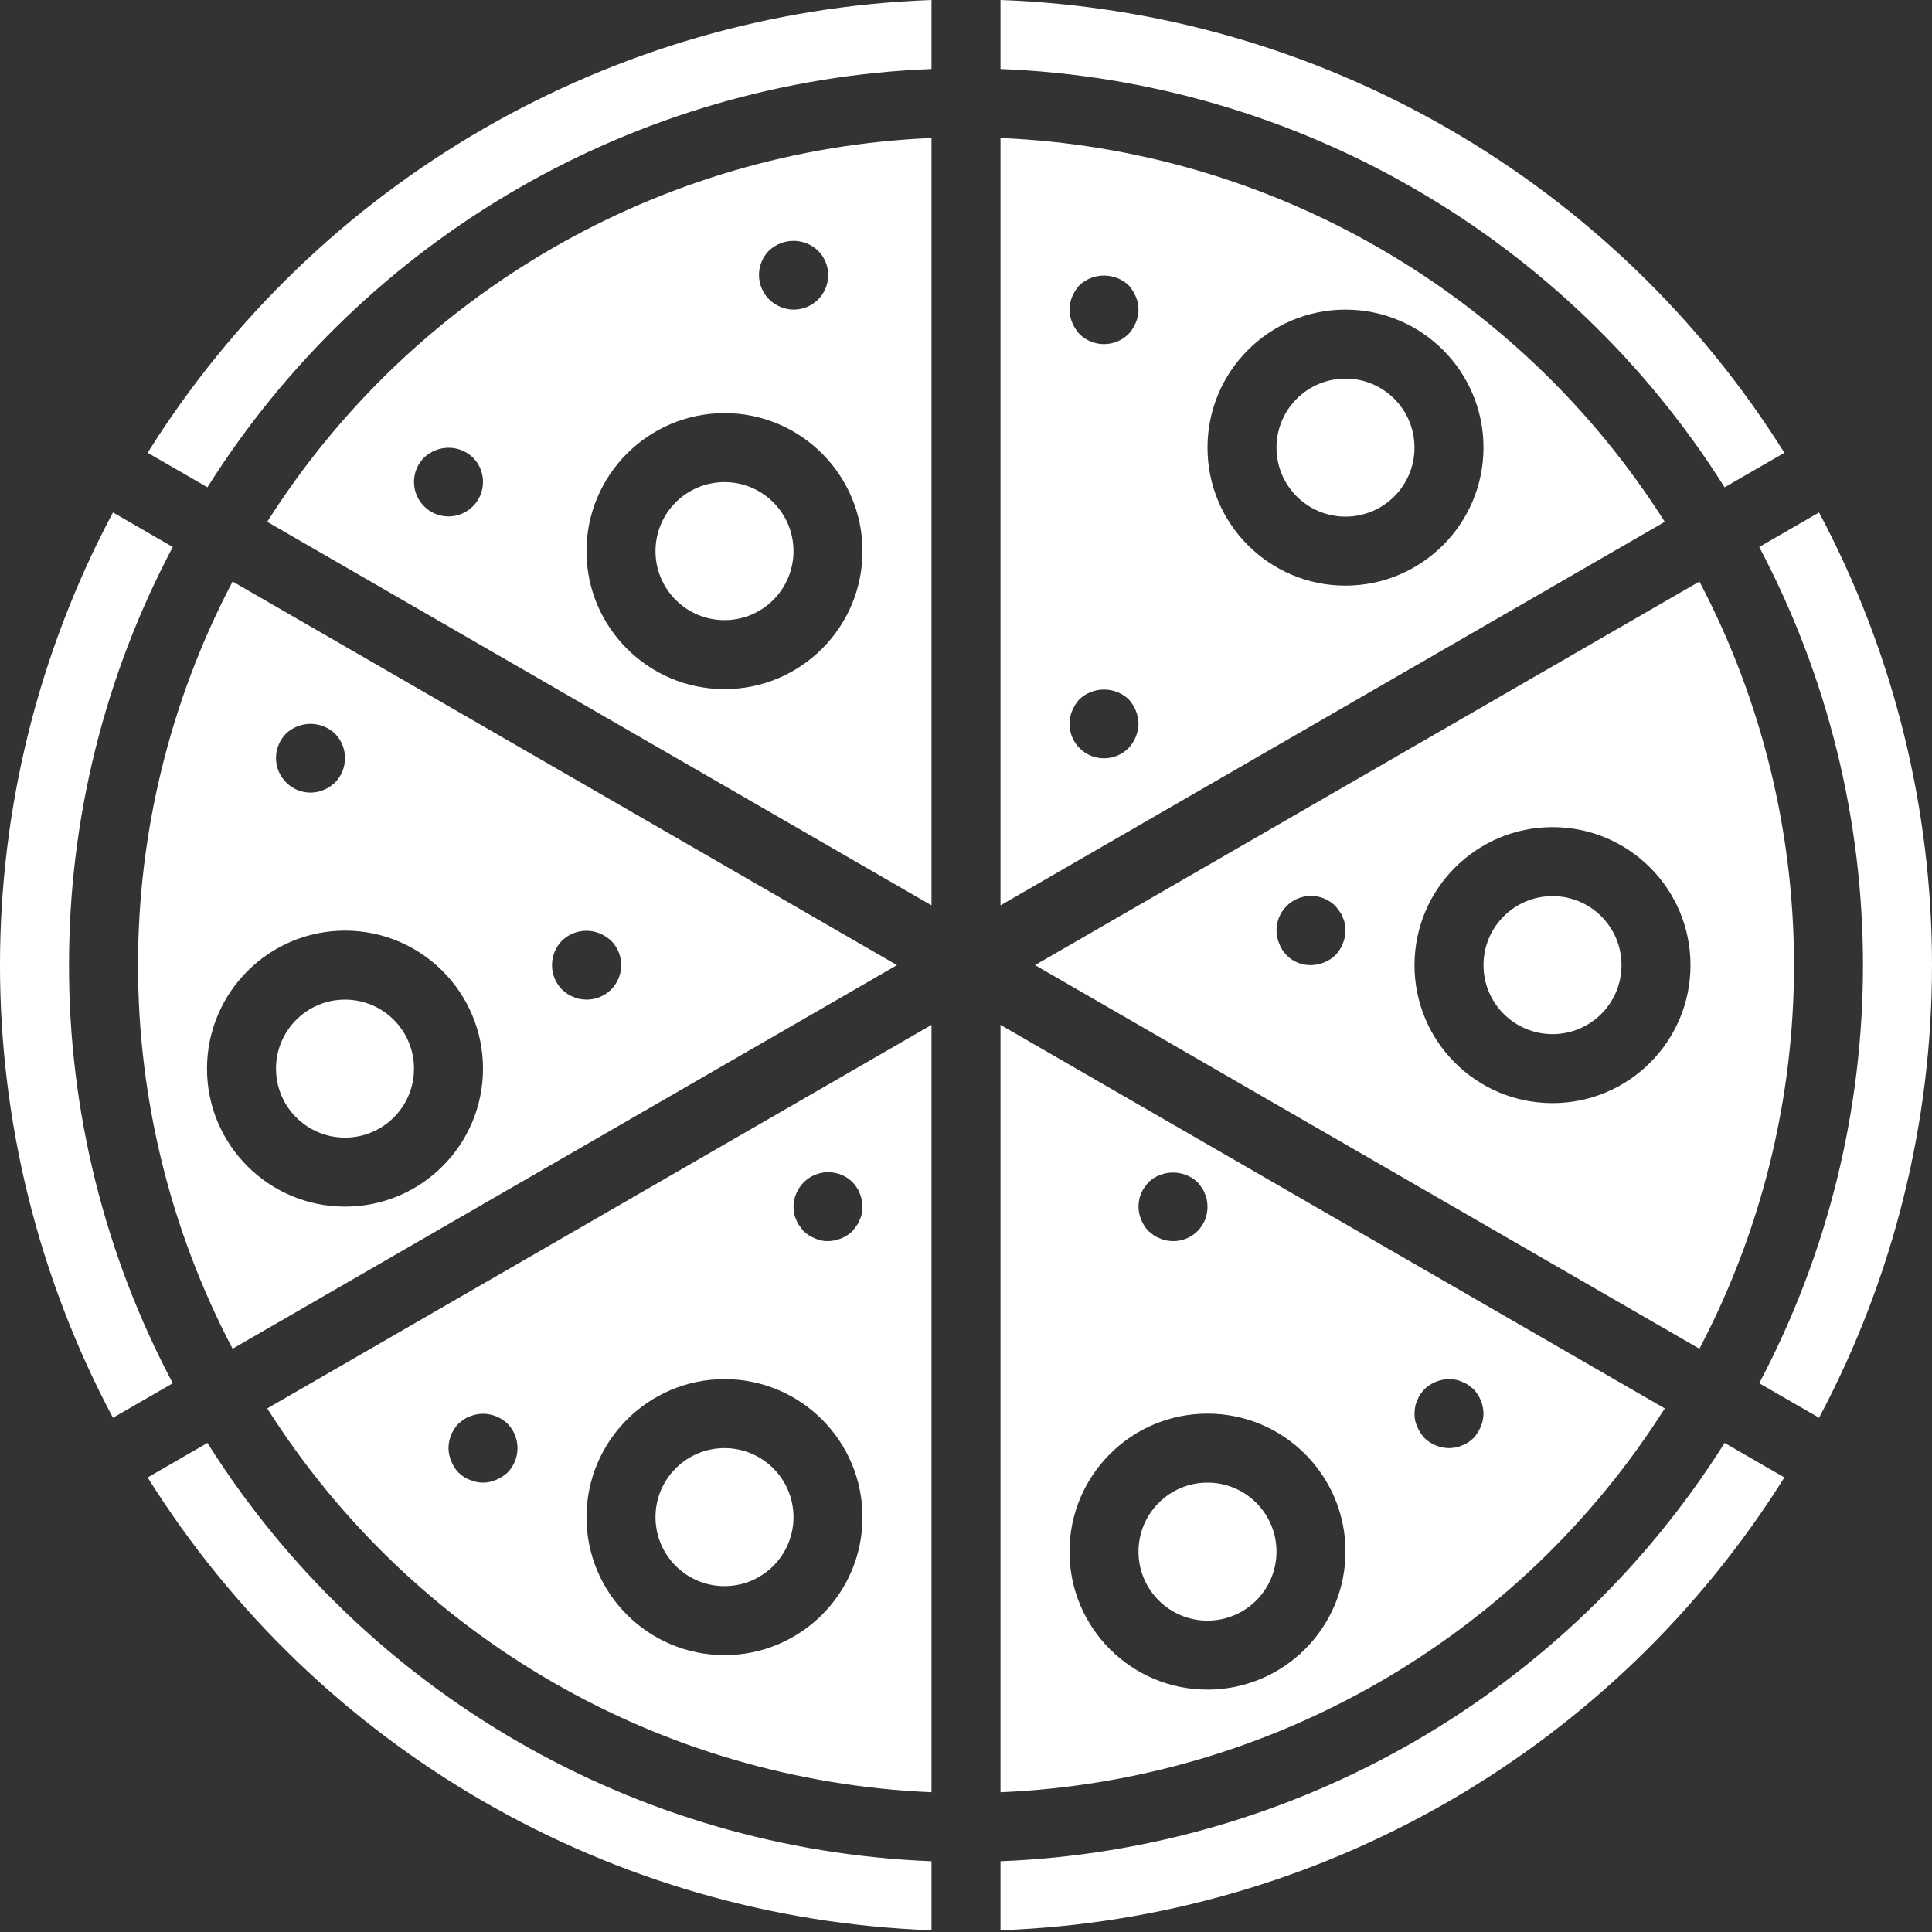
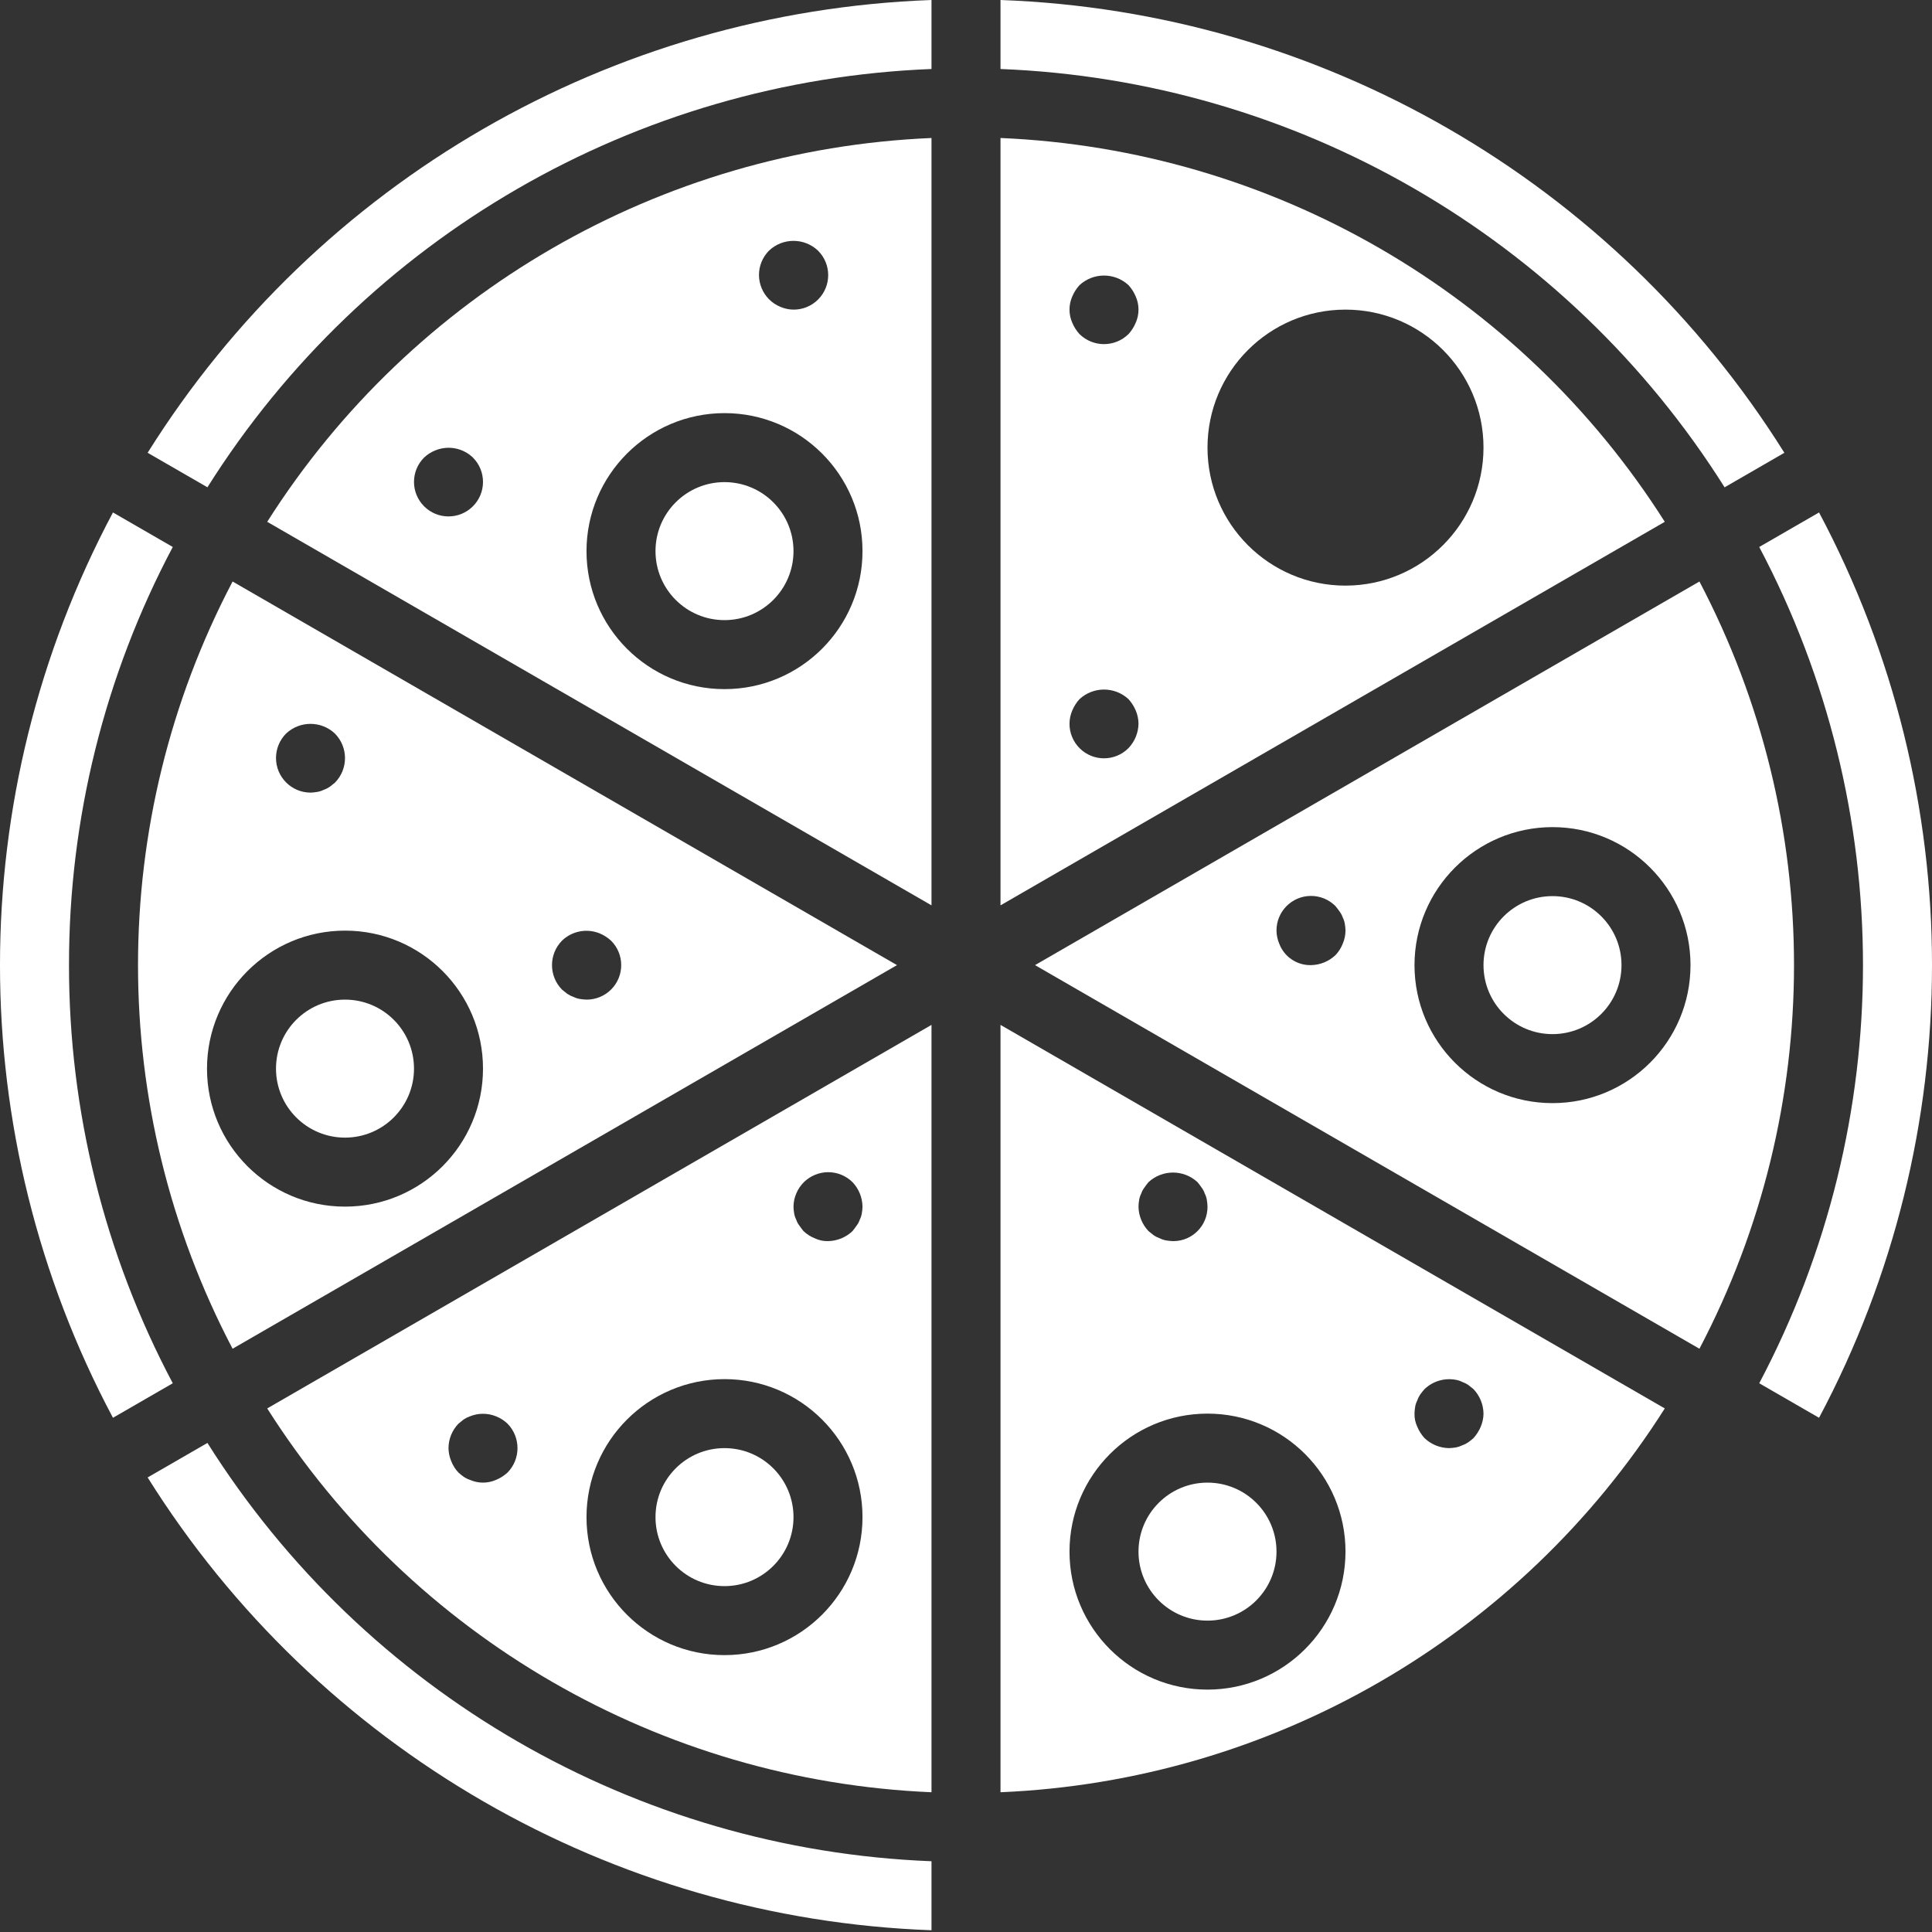
<svg xmlns="http://www.w3.org/2000/svg" width="77" height="77" viewBox="0 0 77 77" fill="none">
  <rect x="0" y="0" width="77" height="77" fill="#333333" stroke="none" />
  <path d="M39.875 0V2.75C51.655 3.21 62.451 9.447 68.734 19.422L71.116 18.046C64.339 7.222 52.637 0.462 39.875 0Z" fill="white" />
  <path d="M8.267 57.508L5.884 58.884C12.661 69.708 24.363 76.468 37.125 76.93V74.18C25.346 73.72 14.55 67.483 8.267 57.508Z" fill="white" />
  <path d="M28.875 63.215C30.394 63.215 31.625 61.984 31.625 60.465C31.625 58.946 30.394 57.715 28.875 57.715C27.356 57.715 26.125 58.946 26.125 60.465C26.125 61.984 27.356 63.215 28.875 63.215Z" fill="white" />
  <path d="M13.75 45.34C15.269 45.34 16.5 44.109 16.5 42.59C16.5 41.071 15.269 39.84 13.75 39.84C12.231 39.84 11 41.071 11 42.59C11 44.109 12.231 45.34 13.75 45.34Z" fill="white" />
  <path d="M9.27 23.176C4.244 32.749 4.244 44.181 9.27 53.754L35.75 38.465L9.27 23.176ZM11.399 29.239C11.946 28.72 12.804 28.72 13.351 29.239C13.883 29.781 13.883 30.649 13.351 31.191C13.283 31.246 13.213 31.301 13.145 31.356C13.068 31.408 12.985 31.45 12.898 31.48C12.815 31.522 12.727 31.549 12.636 31.563C12.55 31.578 12.463 31.588 12.375 31.59C11.613 31.587 10.997 30.967 11 30.204C11.002 29.842 11.145 29.496 11.399 29.239ZM13.75 48.09C10.713 48.09 8.25 45.628 8.25 42.59C8.253 39.554 10.714 37.093 13.75 37.09C16.788 37.09 19.25 39.553 19.25 42.59C19.25 45.628 16.788 48.09 13.75 48.09ZM23.375 39.84C23.283 39.837 23.191 39.828 23.1 39.812C23.014 39.797 22.931 39.769 22.853 39.73C22.765 39.7 22.682 39.658 22.605 39.606C22.536 39.551 22.468 39.496 22.399 39.441C21.867 38.899 21.867 38.031 22.399 37.489V37.489C22.798 37.105 23.385 36.992 23.898 37.199C24.064 37.269 24.218 37.367 24.352 37.489C24.891 38.023 24.894 38.894 24.36 39.433C24.099 39.696 23.745 39.842 23.375 39.84Z" fill="white" />
  <path d="M48.125 64.59C49.644 64.59 50.875 63.359 50.875 61.84C50.875 60.321 49.644 59.09 48.125 59.09C46.606 59.09 45.375 60.321 45.375 61.84C45.375 63.359 46.606 64.59 48.125 64.59Z" fill="white" />
  <path d="M39.875 5.5V36.083L66.35 20.797C60.562 11.671 50.672 5.957 39.875 5.5ZM44.976 29.816C44.441 30.355 43.571 30.359 43.032 29.824C42.769 29.564 42.623 29.209 42.625 28.84C42.627 28.66 42.664 28.483 42.735 28.317C42.805 28.151 42.902 27.997 43.024 27.864C43.575 27.355 44.425 27.355 44.976 27.864C45.097 27.997 45.195 28.151 45.265 28.317C45.336 28.483 45.373 28.66 45.375 28.84C45.37 29.204 45.227 29.552 44.976 29.816ZM45.265 12.862C45.195 13.029 45.097 13.183 44.976 13.316C44.434 13.848 43.566 13.848 43.024 13.316C42.902 13.183 42.805 13.029 42.735 12.862C42.588 12.529 42.588 12.15 42.735 11.817C42.805 11.651 42.902 11.497 43.024 11.364C43.575 10.855 44.425 10.855 44.976 11.364C45.097 11.497 45.195 11.651 45.265 11.817C45.412 12.15 45.412 12.529 45.265 12.862ZM53.625 23.34C50.587 23.34 48.125 20.878 48.125 17.84C48.125 14.803 50.587 12.34 53.625 12.34C56.662 12.34 59.125 14.802 59.125 17.84C59.122 20.876 56.661 23.337 53.625 23.34Z" fill="white" />
  <path d="M39.875 40.847V71.43C50.672 70.973 60.562 65.259 66.35 56.133L39.875 40.847ZM45.402 47.815C45.417 47.728 45.445 47.645 45.485 47.567C45.512 47.482 45.554 47.403 45.609 47.333C45.664 47.251 45.719 47.182 45.774 47.114C46.325 46.605 47.175 46.605 47.726 47.114C47.781 47.182 47.836 47.251 47.892 47.333C47.946 47.404 47.987 47.483 48.015 47.567C48.055 47.645 48.083 47.728 48.097 47.815C48.114 47.906 48.123 47.998 48.125 48.09C48.132 48.842 47.529 49.458 46.777 49.465C46.768 49.465 46.759 49.465 46.75 49.465C46.658 49.462 46.566 49.453 46.475 49.437C46.389 49.422 46.306 49.394 46.228 49.355C46.14 49.324 46.056 49.282 45.98 49.23C45.911 49.176 45.843 49.121 45.774 49.066C45.523 48.802 45.38 48.454 45.375 48.09C45.377 47.998 45.386 47.906 45.402 47.815ZM48.125 67.34C45.087 67.34 42.625 64.877 42.625 61.84C42.625 58.802 45.087 56.34 48.125 56.34C51.163 56.34 53.625 58.802 53.625 61.84C53.622 64.876 51.161 67.337 48.125 67.34ZM59.015 56.862C58.945 57.029 58.847 57.182 58.726 57.316C58.661 57.375 58.592 57.43 58.519 57.481C58.443 57.533 58.36 57.575 58.272 57.605C58.194 57.644 58.111 57.672 58.025 57.688C57.934 57.703 57.842 57.712 57.75 57.715C57.386 57.71 57.038 57.567 56.774 57.316C56.652 57.183 56.555 57.029 56.485 56.862C56.408 56.699 56.37 56.52 56.375 56.34C56.377 56.248 56.386 56.156 56.402 56.065C56.417 55.979 56.445 55.895 56.485 55.817C56.515 55.73 56.557 55.646 56.609 55.57C56.66 55.498 56.715 55.429 56.774 55.364C57.107 55.045 57.573 54.907 58.025 54.993C58.111 55.008 58.195 55.035 58.273 55.075C58.36 55.105 58.443 55.147 58.52 55.199C58.588 55.254 58.658 55.309 58.726 55.364C58.977 55.627 59.12 55.976 59.125 56.34C59.123 56.52 59.085 56.697 59.015 56.862Z" fill="white" />
  <path d="M6.886 21.8L4.502 20.424C-1.501 31.702 -1.501 45.227 4.502 56.506L6.886 55.13C4.165 49.997 2.745 44.275 2.75 38.465C2.745 32.655 4.165 26.933 6.886 21.8Z" fill="white" />
  <path d="M61.875 41.215C63.394 41.215 64.625 39.984 64.625 38.465C64.625 36.946 63.394 35.715 61.875 35.715C60.356 35.715 59.125 36.946 59.125 38.465C59.125 39.984 60.356 41.215 61.875 41.215Z" fill="white" />
-   <path d="M53.625 20.59C55.144 20.59 56.375 19.359 56.375 17.84C56.375 16.321 55.144 15.09 53.625 15.09C52.106 15.09 50.875 16.321 50.875 17.84C50.875 19.359 52.106 20.59 53.625 20.59Z" fill="white" />
  <path d="M5.884 18.046L8.267 19.421C14.549 9.447 25.345 3.21 37.125 2.75V0C24.363 0.462 12.661 7.222 5.884 18.046Z" fill="white" />
  <path d="M10.65 20.797L37.125 36.083V5.5C26.328 5.957 16.438 11.671 10.65 20.797ZM30.353 10.434C30.422 10.268 30.522 10.117 30.649 9.989C31.196 9.47 32.054 9.47 32.601 9.989C33.14 10.524 33.144 11.394 32.609 11.933C32.349 12.196 31.995 12.342 31.625 12.34C31.445 12.338 31.268 12.3 31.103 12.23C30.4 11.941 30.064 11.137 30.353 10.434ZM18.843 20.183C18.304 20.718 17.434 20.715 16.899 20.175C16.367 19.639 16.367 18.775 16.899 18.239H16.899C17.03 18.114 17.184 18.016 17.353 17.949C17.866 17.741 18.453 17.854 18.851 18.239C19.386 18.778 19.383 19.648 18.843 20.183ZM28.875 27.465C25.837 27.465 23.375 25.003 23.375 21.965C23.378 18.929 25.839 16.468 28.875 16.465C31.913 16.465 34.375 18.928 34.375 21.965C34.375 25.003 31.913 27.465 28.875 27.465Z" fill="white" />
  <path d="M72.498 20.424L70.114 21.8C75.628 32.226 75.628 44.704 70.114 55.13L72.498 56.506C78.501 45.228 78.501 31.702 72.498 20.424Z" fill="white" />
  <path d="M67.731 23.176L41.251 38.465L67.731 53.754C72.757 44.181 72.757 32.749 67.731 23.176ZM53.515 37.612C53.449 37.781 53.351 37.935 53.226 38.066C52.963 38.317 52.614 38.459 52.25 38.465C51.69 38.478 51.183 38.136 50.985 37.612C50.915 37.447 50.877 37.27 50.875 37.09C50.871 36.331 51.483 35.712 52.242 35.707C52.612 35.705 52.966 35.851 53.227 36.114C53.281 36.182 53.337 36.251 53.392 36.333C53.446 36.404 53.487 36.483 53.515 36.567C53.555 36.645 53.583 36.728 53.597 36.815C53.613 36.906 53.623 36.998 53.625 37.09C53.623 37.27 53.586 37.447 53.515 37.612ZM61.875 43.965C58.838 43.965 56.375 41.503 56.375 38.465C56.378 35.429 58.839 32.968 61.875 32.965C64.913 32.965 67.375 35.428 67.375 38.465C67.375 41.503 64.913 43.965 61.875 43.965Z" fill="white" />
-   <path d="M68.734 57.508C62.451 67.483 51.655 73.72 39.875 74.18V76.93C52.637 76.468 64.339 69.708 71.116 58.884L68.734 57.508Z" fill="white" />
  <path d="M28.875 24.715C30.394 24.715 31.625 23.484 31.625 21.965C31.625 20.446 30.394 19.215 28.875 19.215C27.356 19.215 26.125 20.446 26.125 21.965C26.125 23.484 27.356 24.715 28.875 24.715Z" fill="white" />
  <path d="M10.65 56.133C16.438 65.259 26.328 70.973 37.125 71.43V40.847L10.65 56.133ZM20.226 58.691C20.092 58.812 19.939 58.91 19.772 58.98C19.44 59.127 19.061 59.127 18.728 58.98C18.64 58.95 18.556 58.908 18.479 58.856C18.407 58.805 18.339 58.75 18.274 58.691C18.149 58.56 18.051 58.406 17.985 58.237C17.915 58.072 17.877 57.894 17.875 57.715C17.877 57.35 18.02 57.001 18.274 56.739L18.479 56.573C18.556 56.521 18.64 56.479 18.728 56.449C19.062 56.312 19.438 56.312 19.772 56.449C19.94 56.516 20.094 56.614 20.226 56.739C20.758 57.281 20.758 58.149 20.226 58.691ZM28.875 65.965C25.837 65.965 23.375 63.502 23.375 60.465C23.378 57.429 25.839 54.968 28.875 54.965C31.913 54.965 34.375 57.428 34.375 60.465C34.375 63.502 31.913 65.965 28.875 65.965ZM34.347 48.365C34.332 48.451 34.305 48.534 34.265 48.612C34.237 48.697 34.196 48.776 34.141 48.846C34.086 48.928 34.031 48.997 33.976 49.066C33.712 49.317 33.364 49.459 33 49.465C32.82 49.47 32.641 49.432 32.478 49.355C32.309 49.288 32.155 49.191 32.024 49.066C31.969 48.997 31.914 48.929 31.859 48.846C31.804 48.776 31.762 48.697 31.735 48.612C31.695 48.534 31.667 48.451 31.652 48.365C31.636 48.274 31.627 48.182 31.625 48.09C31.627 47.91 31.664 47.733 31.735 47.567C32.028 46.864 32.836 46.531 33.54 46.824C33.702 46.892 33.85 46.99 33.976 47.114C34.227 47.377 34.369 47.726 34.375 48.09C34.373 48.182 34.364 48.274 34.347 48.365Z" fill="white" />
</svg>